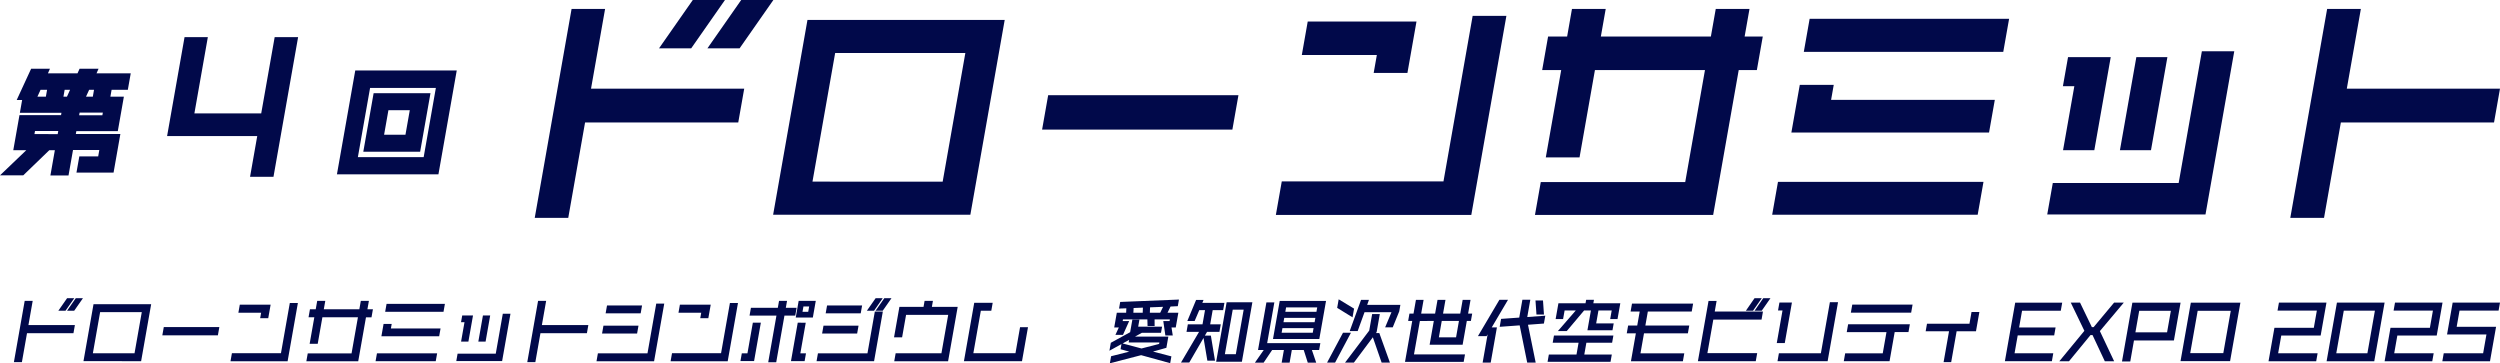
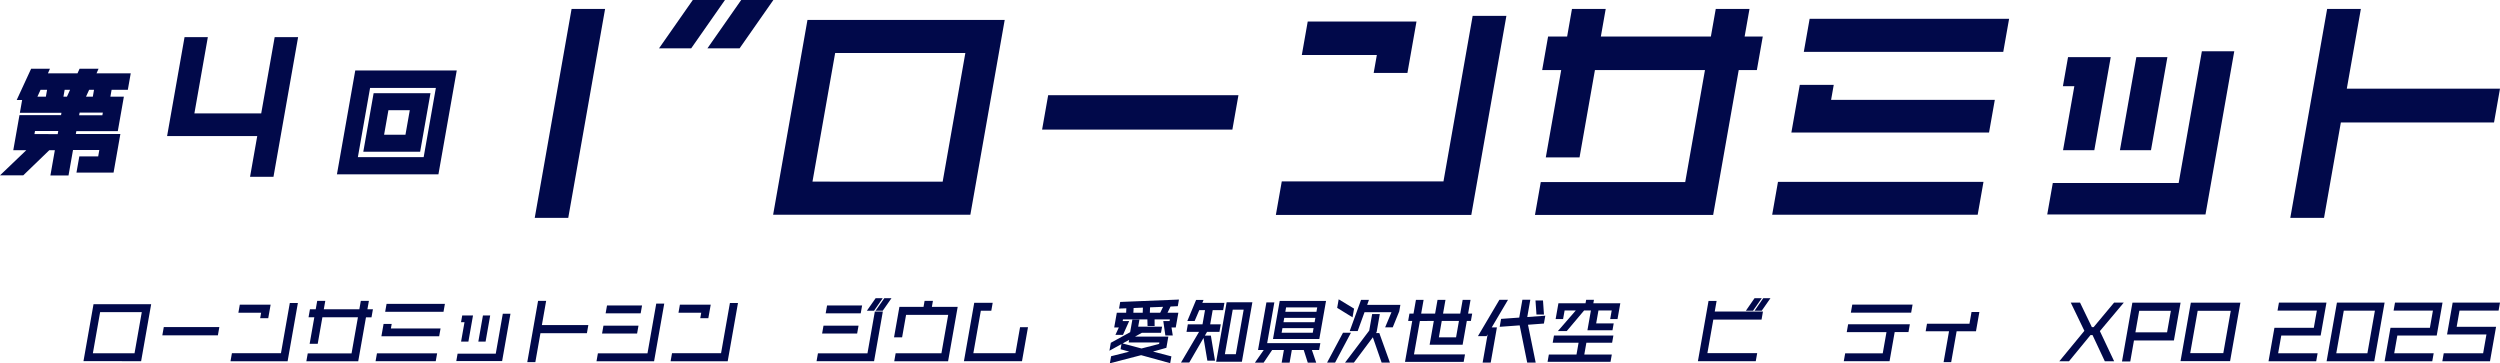
<svg xmlns="http://www.w3.org/2000/svg" width="1077.371" height="156.551" viewBox="0 0 1077.371 156.551">
-   <path d="M246.32,3.861,230.445,93.886h14.444l7.249-41.117h66.015l2.565-14.548H254.7l6.059-34.36ZM298.56,0,284.014,20.821h13.862L312.424,0Zm20.858,0L304.871,20.821h13.863L333.281,0Z" fill="#01094a" />
+   <path d="M246.32,3.861,230.445,93.886h14.444l7.249-41.117l2.565-14.548H254.7l6.059-34.36ZM298.56,0,284.014,20.821h13.862L312.424,0Zm20.858,0L304.871,20.821h13.863L333.281,0Z" fill="#01094a" />
  <path d="M333.179,92.534l14.8-83.945h84.994l-14.8,83.945Zm73.064-14.259,9.772-55.428H359.91l-9.773,55.428Z" fill="#01094a" />
  <path d="M449.09,55.857l2.617-14.837h82l-2.617,14.837Z" fill="#01094a" />
  <path d="M549.83,92.63l2.549-14.451H622.06L634.637,6.852h14.54L634.051,92.63Zm42.156-61.192,1.362-7.723H561.016l2.548-14.45h46.873l-3.911,22.173Z" fill="#01094a" />
  <path d="M661.493,92.631l2.5-14.162h62.25l8.514-48.286h-47.42L680.7,67.825h-14.54L672.8,30.183h-8.2l2.548-14.45h8.205L677.437,3.86h14.539l-2.092,11.873H737.3L739.4,3.86h14.541l-2.092,11.873h7.817l-2.549,14.45H749.3L738.284,92.631Z" fill="#01094a" />
  <path d="M763.718,92.534l2.5-14.161H854.78l-2.5,14.161Zm8.273-35.422,3.621-20.532h14.636l-1.14,6.467h70.551l-2.481,14.065Zm5.355-34.747,2.515-14.259H865.82L863.3,22.365Z" fill="#01094a" />
  <path d="M882.25,92.437l2.4-13.582h54.24L948.893,22.1h13.961l-12.4,70.336Zm31.329-27.7,7.075-40.125h13.383l-7.076,40.125Zm-24.514,0,4.867-27.6H889.01l2.208-12.521h18.4l-7.075,40.125Z" fill="#01094a" />
  <path d="M1002.875,3.861,987,93.886h14.539l7.251-41.117H1074.8l2.566-14.548h-66.015l6.059-34.36Z" fill="#01094a" />
  <path d="M15.084,56.464H25.1l-.233,1.326H14.85Zm19.222-7.943H44.321l-.2,1.139H34.106ZM17.48,38.688h2.812l-.525,2.982H16.12Zm10.383,0H30.2L28.857,41.67H27.336Zm10.558,0h2.1L40,41.67H37.061ZM34.3,29.615l-.9,1.986H20.657l.87-1.986H13.419L7.2,43.085H9.54l-.973,5.531H26.482l-.175,1H8.39L5.722,64.737h5.6L0,75.564H10.016L21.237,64.737h2.4L21.723,75.61h7.806l1.934-10.968H42.8l-.483,2.746H34.187l-1.235,6.993H48.939l2.934-16.637H32.681l.217-1.233H50.767L53.384,41.67H47.569l.527-2.982h6.995L56.34,31.6H41.6l.869-1.986Z" fill="#01094a" />
  <path d="M107.762,76.188l3.092-17.543H72.011L79.533,15.99H89.572l-5.8,32.878h28.8l5.8-32.878h10.1l-10.615,60.2Z" fill="#01094a" />
  <path d="M145.2,75.137,153.1,30.372h43.735l-7.895,44.765Zm37.379-7.418,5.259-29.834H159.485l-5.26,29.834ZM156.563,65.4l4.451-25.24h24.5L181.059,65.4Zm18.168-7.323L176.6,47.481h-9.209l-1.867,10.594Z" fill="#01094a" />
-   <path d="M10.641,129.669,5.989,156.056h3.45l2.2-12.47H31.658l.616-3.5H12.254l1.837-10.42ZM28.918,128.5l-3.771,5.4h3.087l3.771-5.4Zm3.747,0-3.771,5.4h3.087l3.771-5.4Z" fill="#01094a" />
  <path d="M43.148,134.511H61.1l-3.125,17.728H40.023ZM40.3,131.1l-4.328,24.544H60.818L65.146,131.1Z" fill="#01094a" />
  <path d="M69.954,144.523l.632-3.585H94.525l-.632,3.585Z" fill="#01094a" />
  <path d="M103.338,131.308l-.611,3.467h9.806l-.414,2.341H115.6l1.024-5.808Zm21.556-.733-3.814,21.633H99.945l-.611,3.468h24.612l4.427-25.1Z" fill="#01094a" />
  <path d="M155.493,129.669l-.635,3.6H139.544l.635-3.6H136.7l-.635,3.6h-2.489l-.611,3.468h2.489l-2.014,11.415h3.479l2.013-11.415h15.314L151.5,152.3h-18.88l-.6,3.379h22.36l3.339-18.939H160.1l.611-3.468h-2.372l.636-3.6Z" fill="#01094a" />
  <path d="M162.452,152.268l-.6,3.38h25.93l.6-3.38Zm2.85-12.676-.937,5.311h24.9l.591-3.35h-21.4l.346-1.961Zm1.288-8.635-.6,3.408h25.14l.6-3.408Z" fill="#01094a" />
  <path d="M199.19,135.962l-.508,2.882h1.494l-1.477,8.371h3.156l1.985-11.253Zm8.928,0-1.983,11.253h3.126l1.984-11.253Zm8.564-.761-3.035,17.213H197.2l-.565,3.2h19.754l3.6-20.416Z" fill="#01094a" />
  <path d="M231.881,129.669l-4.652,26.387h3.478l2.2-12.47h20.021l.617-3.5H233.523l1.837-10.42Z" fill="#01094a" />
  <path d="M260.056,140.354l-.6,3.378h15.1l.6-3.378Zm1.538-8.724-.6,3.408h15.1l.6-3.408Zm21.215-.791-3.778,21.429H257.662l-.6,3.408h24.817l4.379-24.837Z" fill="#01094a" />
  <path d="M293,131.308l-.612,3.467h9.806l-.414,2.341h3.479l1.025-5.808Zm21.556-.733-3.815,21.633H289.605l-.612,3.468h24.612l4.427-25.1Z" fill="#01094a" />
-   <path d="M324.439,139.065l-2.328,13.2h-2.429l-.591,3.349h5.879l2.919-16.552Zm19.349,0-2.918,16.552h5.878l.591-3.349h-2.43l2.328-13.2Zm-8.061-9.4-.527,2.985H323.608l-.59,3.35H334.61l-3.546,20.111h3.449L338.059,136h4.654l.59-3.35h-4.654l.527-2.985Zm10.516,2.413h2.465l-.406,2.3h-2.464Zm-2.057-2.413-1.266,7.184h7.372l1.266-7.184Z" fill="#01094a" />
  <path d="M354.886,140.354l-.6,3.378h15.1l.6-3.378Zm22.119-6.09-3.175,18H352.491l-.6,3.408H376.68l3.774-21.412Zm-20.581-2.634-.6,3.408h15.1l.6-3.408Zm20.935-3.132-3.771,5.4h3.087l3.737-5.4Zm3.747,0-3.771,5.4h3.086l3.771-5.4Z" fill="#01094a" />
  <path d="M398.448,129.669l-.454,2.576H387.6l-2.315,13.126h3.479l1.708-9.689h18.153l-2.919,16.557H385.98l-.606,3.437h23.207l4.132-23.431H401.59l.454-2.576Z" fill="#01094a" />
  <path d="M419.845,130.488l-4.437,25.16h25.023L443.014,141h-3.42l-1.978,11.212H419.464l3.229-18.313H427.2l.6-3.408Z" fill="#01094a" />
  <path d="M483.789,148.009l2.811-1.55-.2,1.138h13.23l-.109.62-7.591,1.96Zm4.2-10.26-.954,5.409-8.327,4.569-.6,3.415,5.187-2.86-.39,2.217,3.747,1.04-7.821,1.976-.536,3.036,13.476-3.495,12.521,3.454.517-2.936-7.913-2.062,5.753-1.628.85-4.817H489.116l2.995-1.657h8.223l.463-2.619h-10.3l.537-3.042Zm.541-5.01,4.006-.171-.088,2.193h-4.022Zm7.082-.292,5.618-.223-1.242,2.537h-4.457Zm-12.865-2.325-.5,2.856,3.154-.118-.091,1.9h-4.022l-1.122,6.367h1.988l-1.47,3.191h3.258l2.673-5.956h-2.8l.127-.72h10.514l.084,2.841h3.049l-.026-2.841h6.581l-.127.72h-2.7l.893,6.19h3.187l-.537-3.425h1.828l1.122-6.367h-4.664l1.3-2.663,3.124-.149.5-2.857Z" fill="#01094a" />
  <path d="M531.241,133.457h4.717l-3.383,19.19h-4.718Zm-2.621-3.2L524.1,155.88h11.09l4.518-25.626Zm-13.161-1-3.786,9.088h3.15l2-4.683H519.3l-1.077,6.1H511.9l-.574,3.263h5.4l-7.772,13.2h3.566l6.142-10.591,1.652,9.8h3.3l-1.792-10.815h-2.574l.927-1.6h5.345l.575-3.263h-4.567l1.077-6.1h4.508l.554-3.146H518.15l.516-1.259Z" fill="#01094a" />
  <path d="M545.759,130.313l-3.62,20.533h2.46l-3.8,5.444h3.764l3.653-5.444h5.075l-.961,5.444h3.42l.96-5.444h5.137l1.733,5.444h3.634l-1.851-5.444h3.114l.524-2.97H546.083l3.1-17.563Zm6.906,11.107h13.411l-.348,1.979H552.317Zm.785-4.45h13.411l-.333,1.891H553.117Zm.795-4.508h13.411l-.339,1.92H553.906Zm-2.757-2.764L548.595,146.1h19.958l2.893-16.406Z" fill="#01094a" />
  <path d="M578.758,143.4,571.9,156.261h3.457l6.826-12.863Zm12.564-8.051-1.254,7.115-10.431,13.8h3.817l8.169-10.915,3.785,10.915h3.578l-4.568-12.717H592.96l.291-.4,1.374-7.793Zm-4.778-6.119-4.894,13.449h3.431l2.957-8.137h11.615l-2.732,6.527h3.273l2.8-6.874.493-2.8H589.175l.763-2.167Zm-10.292,3.441,6.621,4.082.662-3.751-6.634-4.017Z" fill="#01094a" />
  <path d="M621.321,138.318h7.41l-1.242,7.042h-7.41Zm9.013-9.089-1.043,5.914H621.88l1.043-5.914H619.5l-1.043,5.914h-6.005l1.043-5.914h-3.3l-1.043,5.914H607.4l-.56,3.175h1.757l-3.108,17.621H630.77l.566-3.2H609.352l2.543-14.419H617.9l-1.806,10.245h14.221l1.806-10.245h1.757l.56-3.175h-1.757l1.042-5.914Z" fill="#01094a" />
  <path d="M661.717,129.493l.419,6.042h3.233l-.419-6.042Zm-15.554-.293-9.239,15.645h3.713l.452-.763-2.149,12.179h3.479l2.676-15.176h-2.234l7.013-11.885Zm9.908-.029-1.357,7.692-7.826.557-.6,3.421,8.612-.627,3.249,16.047H661.8l-3.314-16.312,6.859-.516.6-3.39-7.773.585,1.315-7.457Z" fill="#01094a" />
  <path d="M669.681,144.6l-.546,3.088h11.153l-.9,5.109H667.474l-.549,3.115h27.13l.549-3.115H682.749l.9-5.109h11.093l.545-3.088Zm13.867-15.4-.264,1.493H671.6l-1.2,6.8h3.216l.65-3.688h4.813l-7.71,8.869h3.818l7.477-8.869H685.6l-1.5,8.518h10.8l.524-2.968h-7.553l.979-5.55h5.712l-.65,3.688h3.157l1.2-6.8H686.646l.264-1.493Z" fill="#01094a" />
-   <path d="M703.306,130.839l-.6,3.408h3.922l-1.067,6.048h-3.922l-.59,3.349h3.922l-2.121,12.032h22.387l.6-3.408h-18.88l1.521-8.624h18.909l.592-3.349H709.07l1.065-6.048h18.909l.6-3.408Z" fill="#01094a" />
  <path d="M736.289,129.7l-4.577,25.949h24.935l.611-3.467H735.8l2.548-14.448h20.783l.61-3.468H738.961l.806-4.566Zm19.832-1.2-3.737,5.4h3.083l3.771-5.4Zm3.747,0-3.737,5.4h3.083l3.771-5.4Z" fill="#01094a" />
-   <path d="M766.843,130.371l-.606,3.437h1.932L765.7,147.83h3.449l3.079-17.459Zm21.745-.147-3.882,22.015h-18.09l-.6,3.408h21.6l4.483-25.423Z" fill="#01094a" />
  <path d="M796.448,139.738l-.595,3.38h17.124l-1.613,9.15H795.177l-.6,3.379H814.3l2.21-12.529h5.942l.6-3.38Zm1.785-8.459-.611,3.466H823.61l.611-3.466Z" fill="#01094a" />
  <path d="M849.625,134.469l-.887,5.035h-18.3l-.575,3.262h10.07l-2.343,13.29h3.273l2.344-13.29h8.342l1.462-8.3Z" fill="#01094a" />
-   <path d="M868.452,130.43l-4.447,25.217h20.252l.6-3.408H868.173l1.355-7.687h15.719l.606-3.437H870.134l1.273-7.219h16.685l.612-3.466Z" fill="#01094a" />
  <path d="M911.076,130.4l-8.829,10.569h-.761l-5.1-10.569h-3.993l5.867,12.171L887.448,155.7h4.171l9.281-11.3h.873l5.3,11.3h4.021l-6.151-13.016L915.257,130.4Z" fill="#01094a" />
  <path d="M921.89,133.925h13.646l-1.64,9.3H920.251Zm-2.949-3.5-4.468,25.333h3.566l1.595-9.046h17.212l2.872-16.287Z" fill="#01094a" />
  <path d="M947.089,133.925H961.35l-3.219,18.254h-14.26Zm-2.949-3.5-4.447,25.217h21.363L965.5,130.43Z" fill="#01094a" />
  <path d="M982.106,130.4l-.607,3.439h16.949l-1.309,7.422H980.161l-2.542,14.416h20.544l.607-3.438H981.763l1.345-7.629h16.976l2.507-14.21Z" fill="#01094a" />
  <path d="M1010.055,133.868h13.412l-3.24,18.371h-13.411ZM1007.1,130.4l-4.456,25.277h20.543l4.456-25.277Z" fill="#01094a" />
  <path d="M1032.125,130.4l-.606,3.439h16.948l-1.308,7.422H1030.18l-2.541,14.416h20.543l.607-3.438h-17.007l1.345-7.629H1050.1l2.506-14.21Z" fill="#01094a" />
  <path d="M1056.973,130.4l-2.422,13.743h16.977l-1.428,8.1h-16.977l-.606,3.438h20.544l2.618-14.855H1058.7l1.231-6.983h16.83l.607-3.439Z" fill="#01094a" />
</svg>